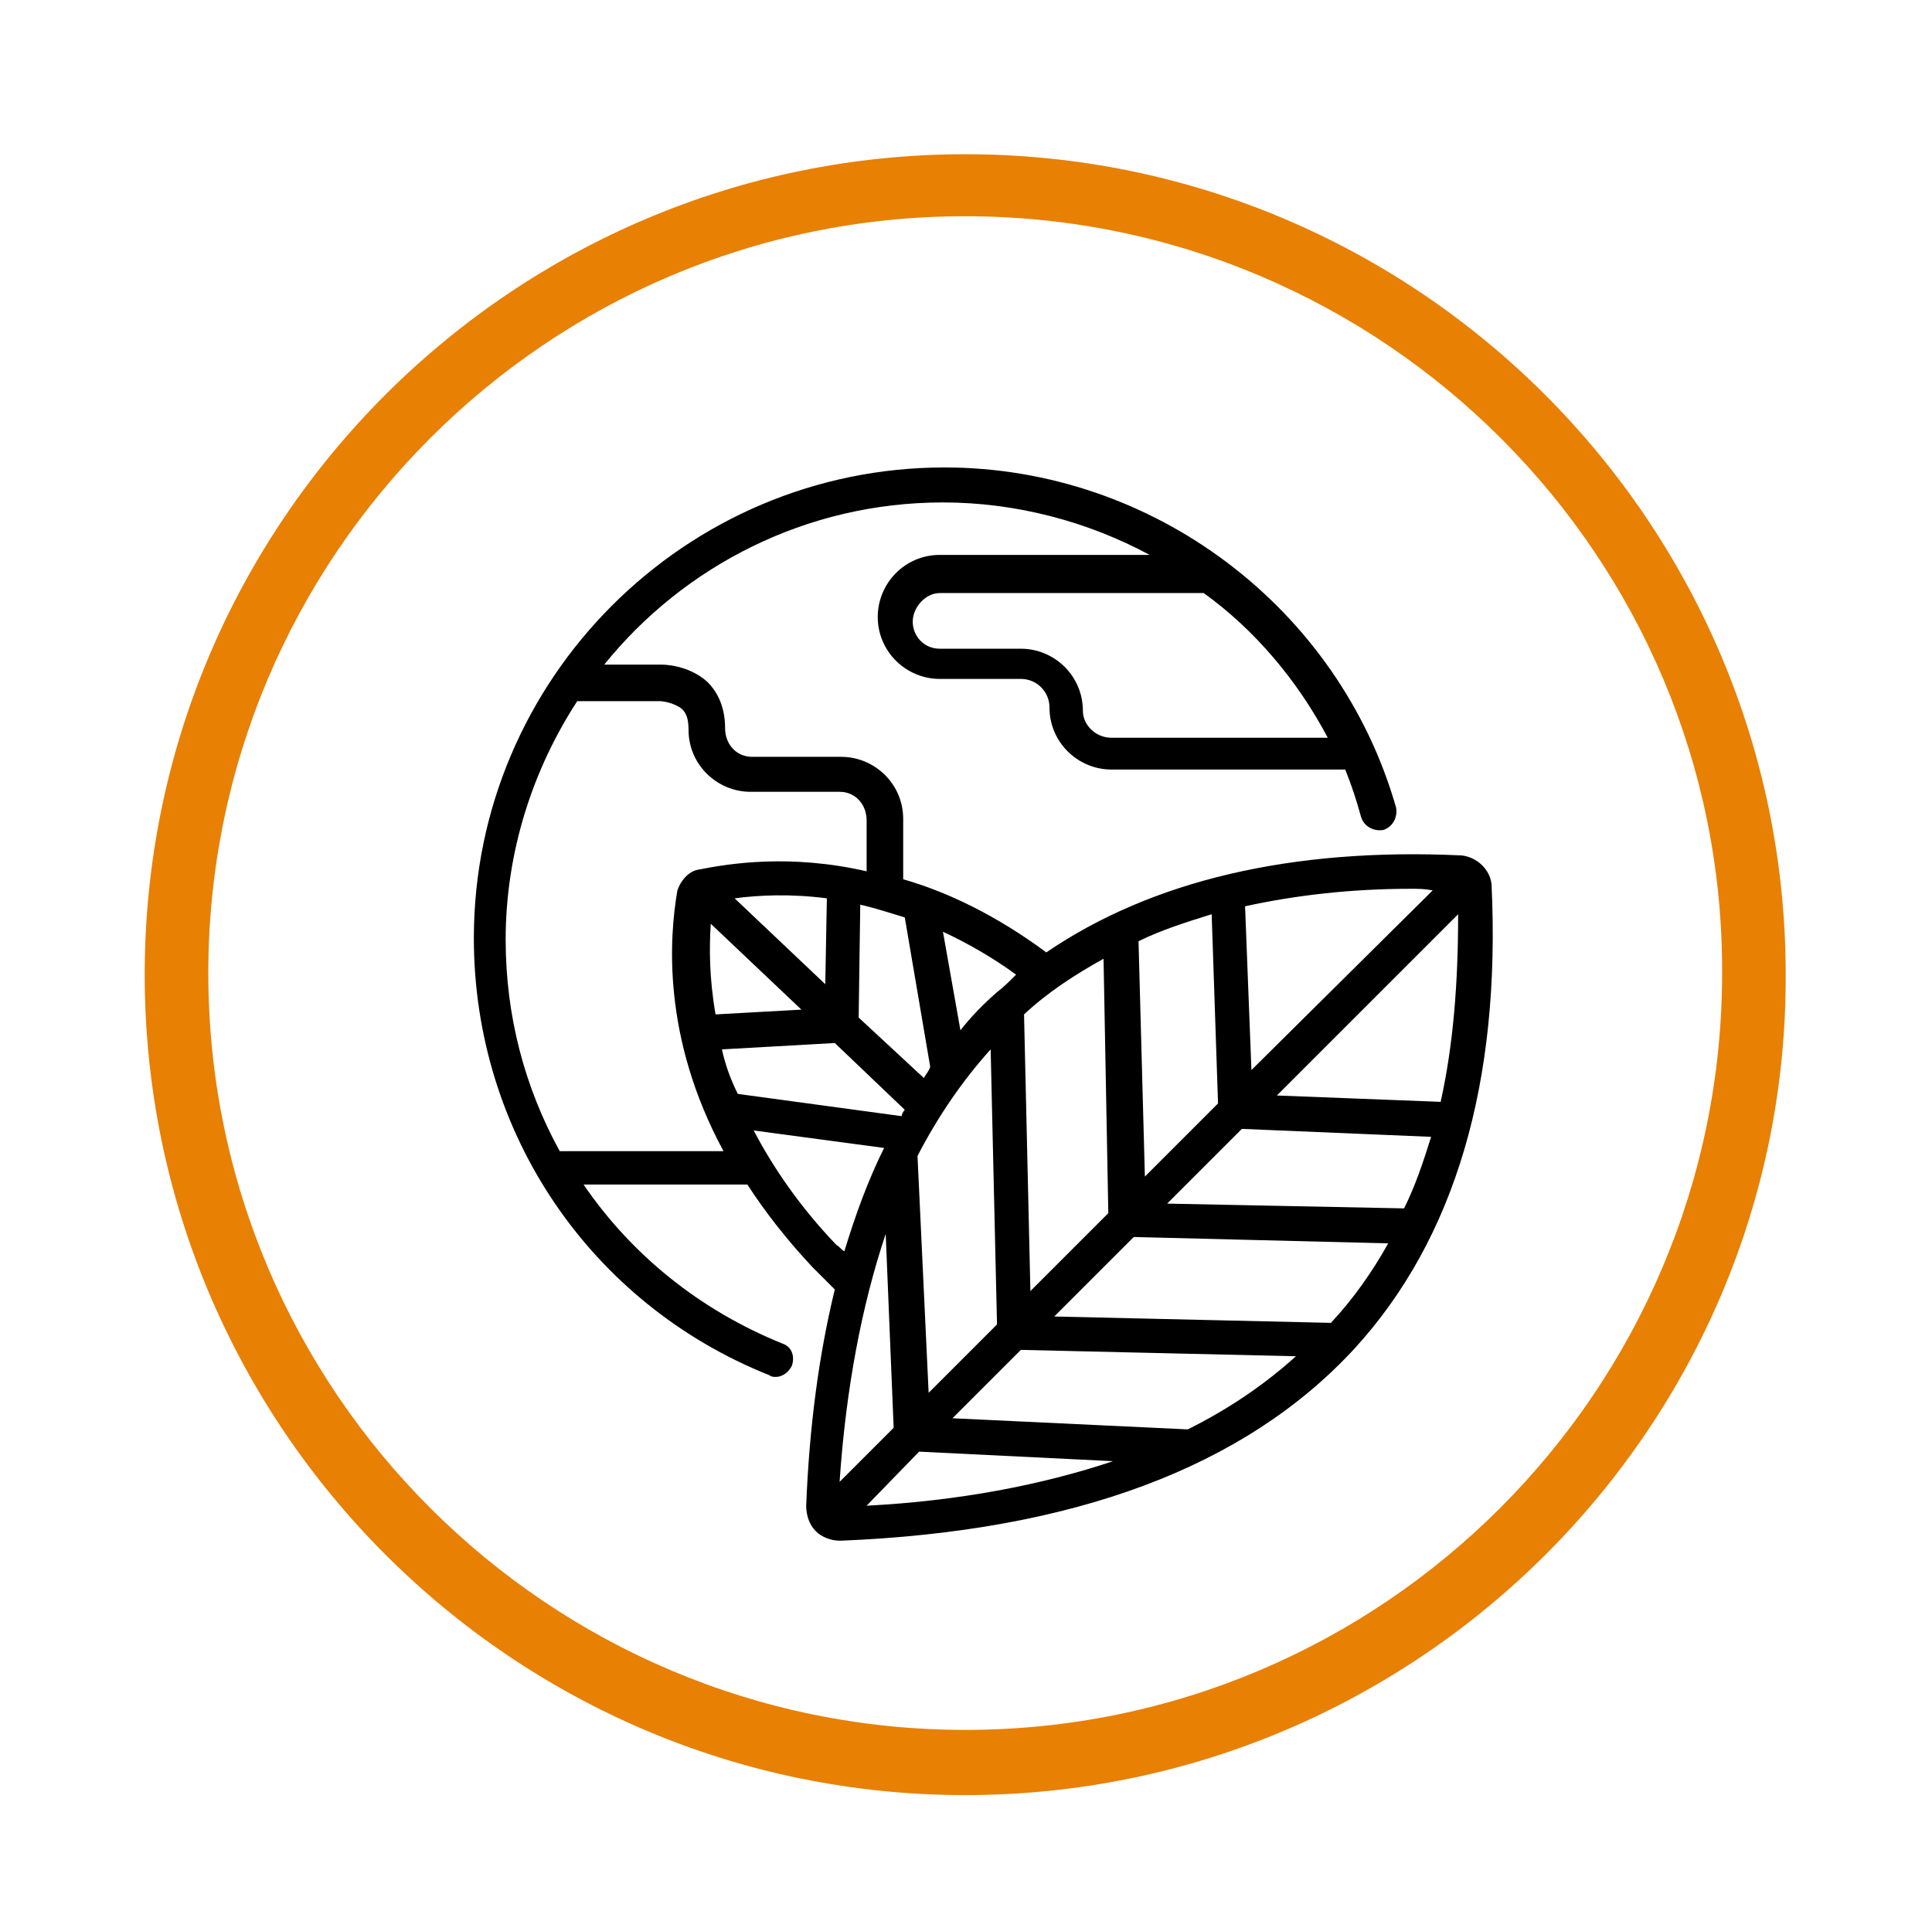
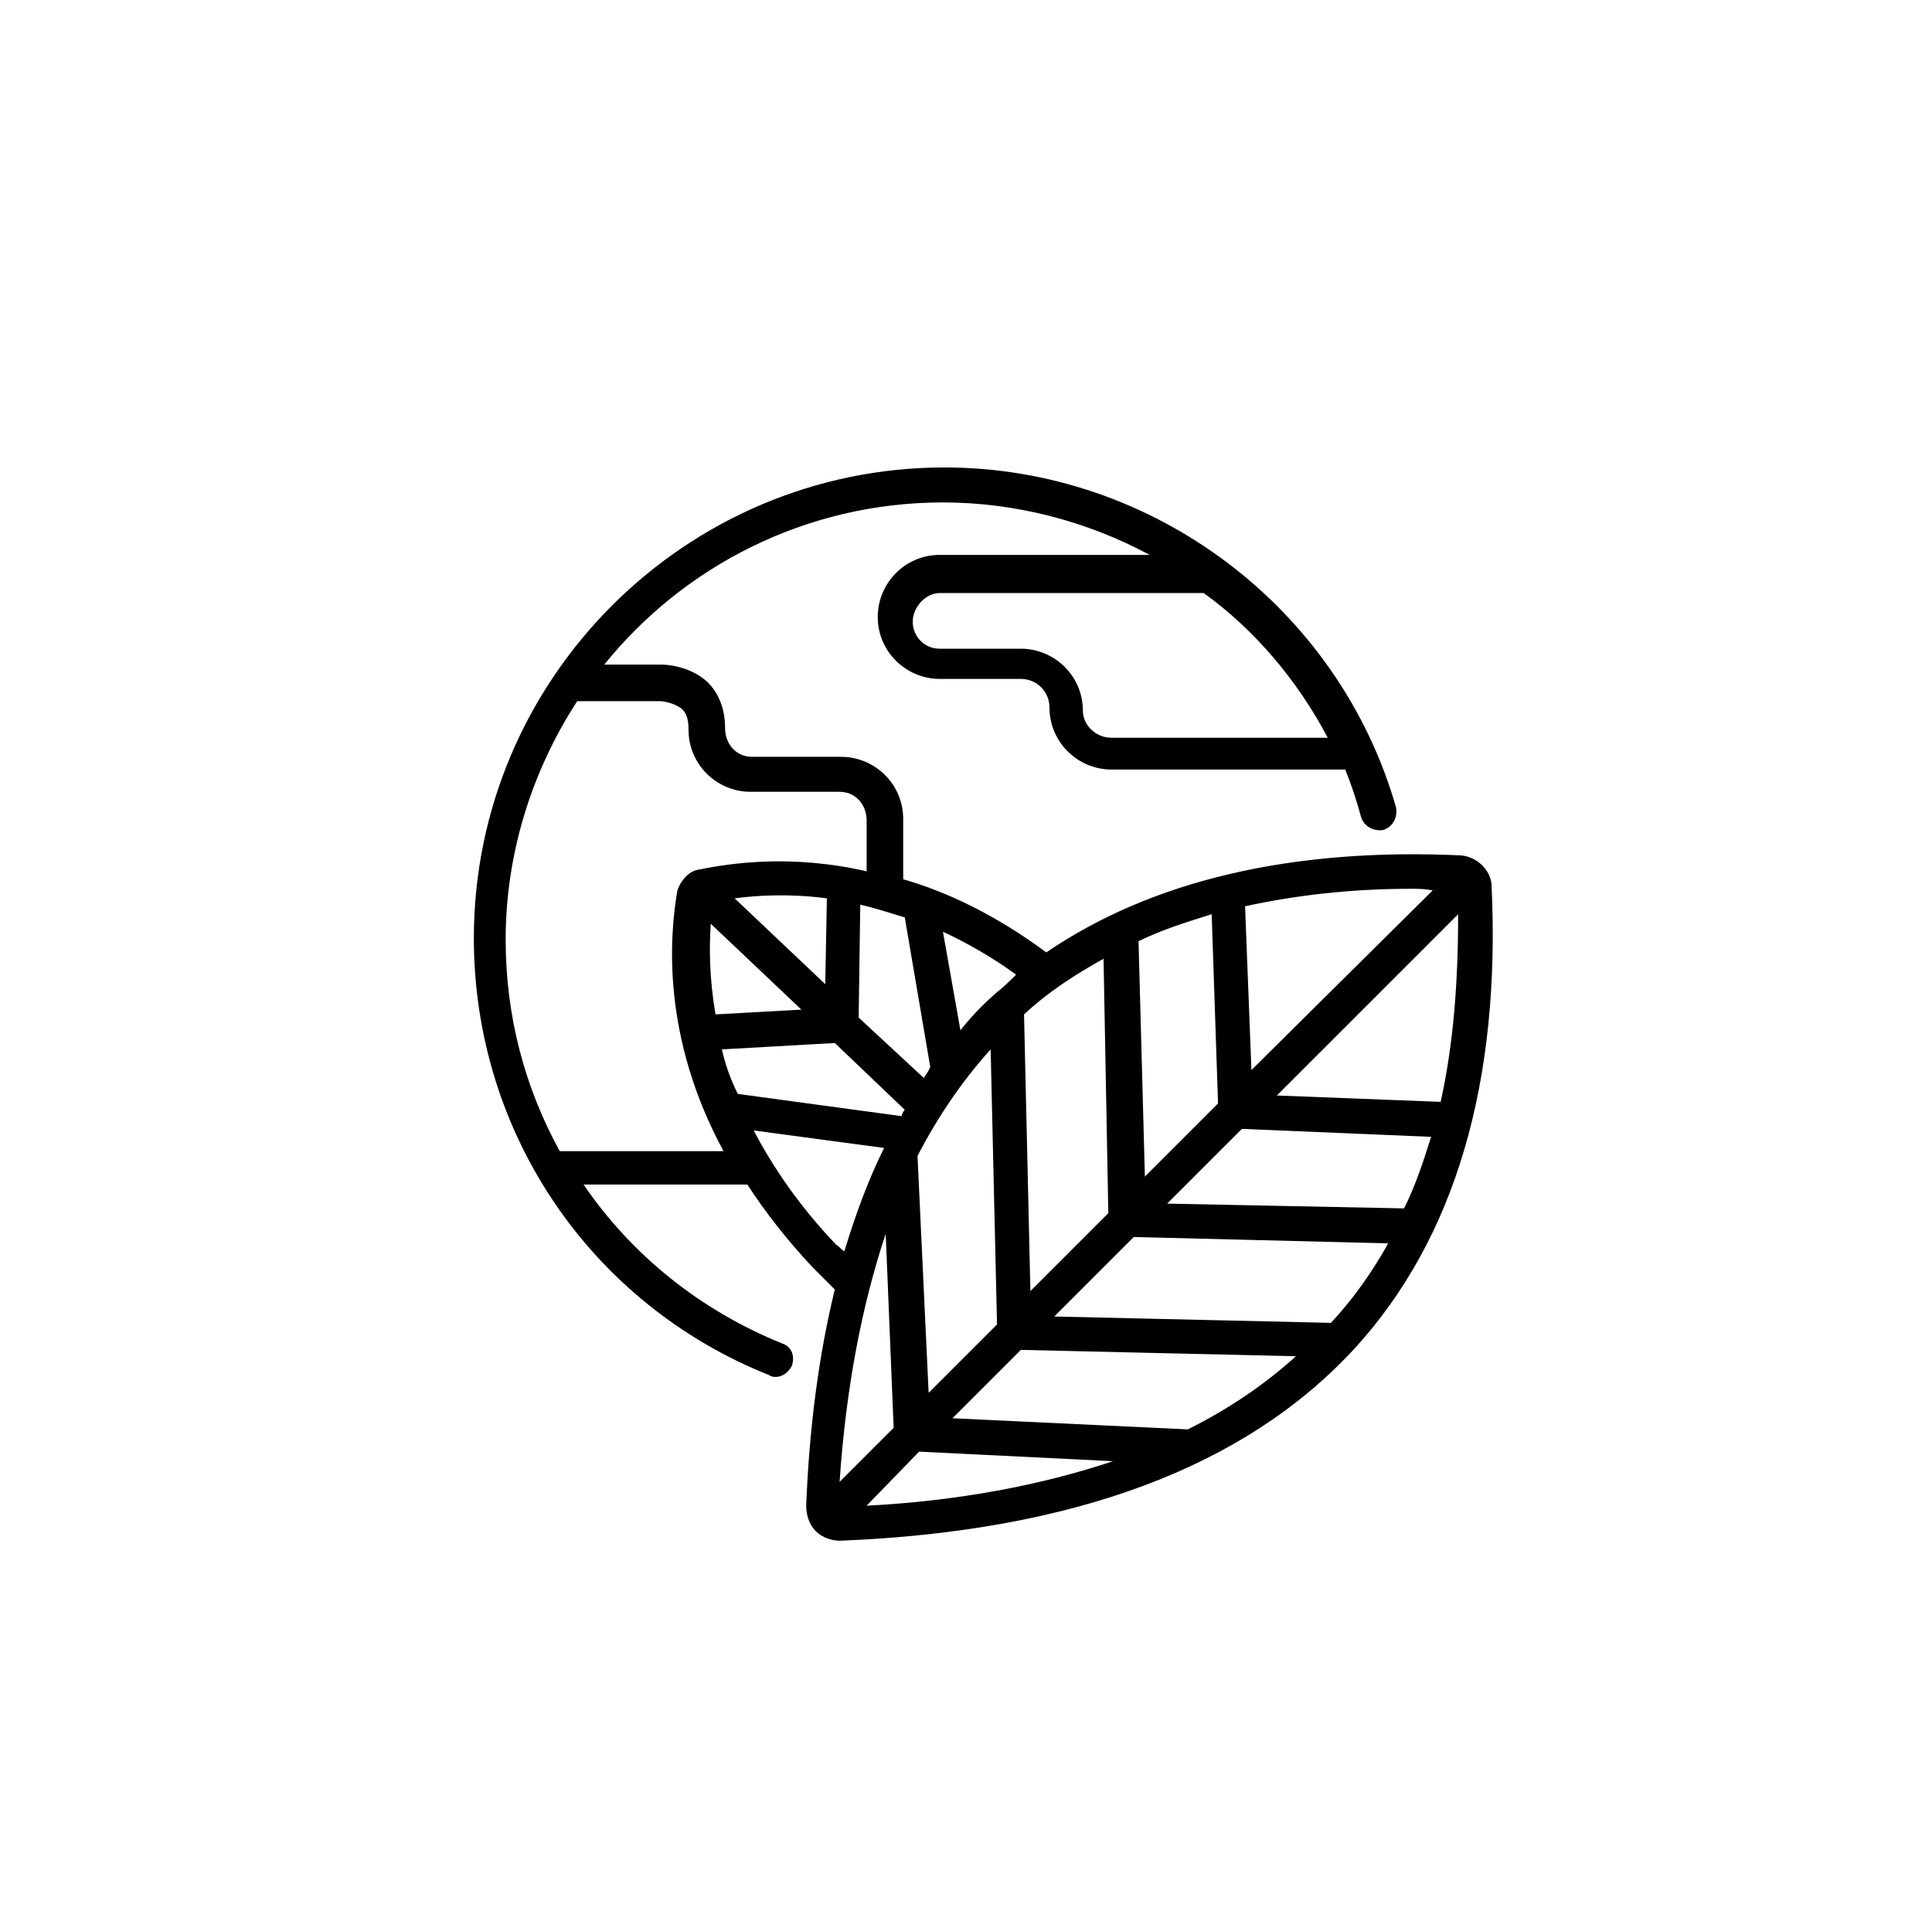
<svg xmlns="http://www.w3.org/2000/svg" version="1.1" id="Calque_1" x="0px" y="0px" viewBox="0 0 121.5 120.8" style="enable-background:new 0 0 121.5 120.8;" xml:space="preserve">
  <style type="text/css"> .st0{fill:#E88003;} </style>
  <path d="M90.6,69.3l-10.3-0.4l11.4-11.4C91.7,61.8,91.4,65.7,90.6,69.3 M83.7,83.2l-17.4-0.4l5-5l16,0.4 C86.3,80,85.1,81.7,83.7,83.2 M52.6,78.3c-2.3-2.4-4-4.9-5.2-7.2l8.2,1.1c-1,2-1.8,4.2-2.5,6.5C52.9,78.6,52.8,78.4,52.6,78.3 M35.2,72.4c-2.2-4-3.4-8.5-3.4-13.3c0-5.5,1.7-10.7,4.5-15h5.2c0.2,0,0.9,0.1,1.4,0.5c0.3,0.3,0.4,0.7,0.4,1.3 c0,2.2,1.8,3.9,3.9,3.9h5.6c1,0,1.7,0.8,1.7,1.8v3.2c-4.8-1.1-8.6-0.5-10.6-0.1c-0.6,0.1-1.1,0.7-1.3,1.3c-0.5,2.9-1,9.2,2.9,16.4 H35.2z M62.7,62.4c-0.8,0.7-1.6,1.5-2.3,2.4l-1.1-6.2c1.5,0.7,3.1,1.6,4.6,2.7C63.5,61.7,63.1,62.1,62.7,62.4 M78.1,71L90,71.5 c-0.5,1.6-1,3.1-1.7,4.5l-14.9-0.3L78.1,71z M71.6,59.2c1.4-0.7,3-1.2,4.6-1.7l0.4,11.9l-4.6,4.6L71.6,59.2z M64.4,63.8 c1.5-1.4,3.2-2.5,5-3.5l0.3,16l-4.9,4.9L64.4,63.8z M59.9,89.2l4.3-4.3l17.3,0.4c-2,1.8-4.2,3.3-6.8,4.6L59.9,89.2z M57.8,91.3 L70,91.9c-4.5,1.5-9.7,2.5-15.5,2.8L57.8,91.3z M55.7,77.6l0.5,12.2l-3.4,3.4C53.2,87.3,54.2,82.1,55.7,77.6 M50.4,63.5l-5.4,0.3 c-0.4-2.3-0.4-4.2-0.3-5.7L50.4,63.5z M51.9,61.9l-5.7-5.4c1.5-0.2,3.5-0.3,5.8,0L51.9,61.9z M58.1,67.8L54,64l0.1-7.1 c0.9,0.2,1.8,0.5,2.8,0.8l1.6,9.4C58.4,67.4,58.2,67.6,58.1,67.8 M62.3,66l0.4,17.3l-4.3,4.3l-0.7-14.9C59,70.2,60.5,68,62.3,66 M45.4,66l7.1-0.4l4.4,4.2c-0.1,0.1-0.2,0.3-0.2,0.4l-10.3-1.4C45.9,67.8,45.6,66.9,45.4,66 M90.1,56L78.7,67.3L78.3,57 c3.2-0.7,6.7-1.1,10.4-1.1C89.2,55.9,89.6,55.9,90.1,56 M83.5,46.4H69.9c-1,0-1.8-0.8-1.8-1.7c0-2.2-1.8-3.9-3.9-3.9h-5.1 c-1,0-1.7-0.8-1.7-1.7s0.8-1.8,1.7-1.8h16.6C78.9,39.6,81.6,42.8,83.5,46.4 M91.9,53.8c-10.7-0.5-19.5,1.6-26.1,6.1 c-3.1-2.3-6.2-3.8-9-4.6v-3.8c0-2.2-1.8-3.9-3.9-3.9h-5.6c-1,0-1.7-0.8-1.7-1.8c0-1.5-0.6-2.4-1.1-2.9c-1.2-1.1-2.8-1.1-2.9-1.1H38 c5-6.2,12.7-10.2,21.3-10.2c4.6,0,9.1,1.2,13,3.3H59.1c-2.2,0-3.9,1.8-3.9,3.9c0,2.2,1.8,3.9,3.9,3.9h5.1c1,0,1.8,0.8,1.8,1.8 c0,2.2,1.8,3.9,3.9,3.9h14.7c0.4,1,0.7,1.9,1,3c0.2,0.6,0.8,0.9,1.4,0.8c0.6-0.2,0.9-0.8,0.8-1.4c-3.6-12.6-15.3-21.4-28.4-21.4 c-16.3,0-29.6,13.3-29.6,29.6c0,12.2,7.3,23,18.6,27.5c0.1,0.1,0.3,0.1,0.4,0.1c0.4,0,0.8-0.3,1-0.7c0.2-0.6,0-1.2-0.6-1.4 c-5.2-2.1-9.5-5.6-12.5-10h10.3c1.1,1.7,2.5,3.5,4.1,5.2c0.7,0.7,1.1,1.1,1.4,1.4c-1,4.1-1.6,8.6-1.8,13.6c0,0.6,0.2,1.2,0.6,1.6 c0.4,0.4,1,0.6,1.5,0.6c0,0,0.1,0,0.1,0c14.6-0.6,25.4-4.6,32.3-12.1c6.3-6.9,9.2-16.7,8.6-29.2C93.7,54.7,92.9,53.9,91.9,53.8" />
-   <path class="st0" d="M60.7,112.9c-28.5,0-51.6-23.2-51.6-51.6c0-28.5,23.2-51.6,51.6-51.6c28.5,0,51.6,23.2,51.6,51.6 C112.4,89.7,89.2,112.9,60.7,112.9z M60.7,13.6c-26.3,0-47.6,21.4-47.6,47.6c0,26.3,21.4,47.6,47.6,47.6c26.3,0,47.6-21.4,47.6-47.6 C108.4,35,87,13.6,60.7,13.6z" />
</svg>